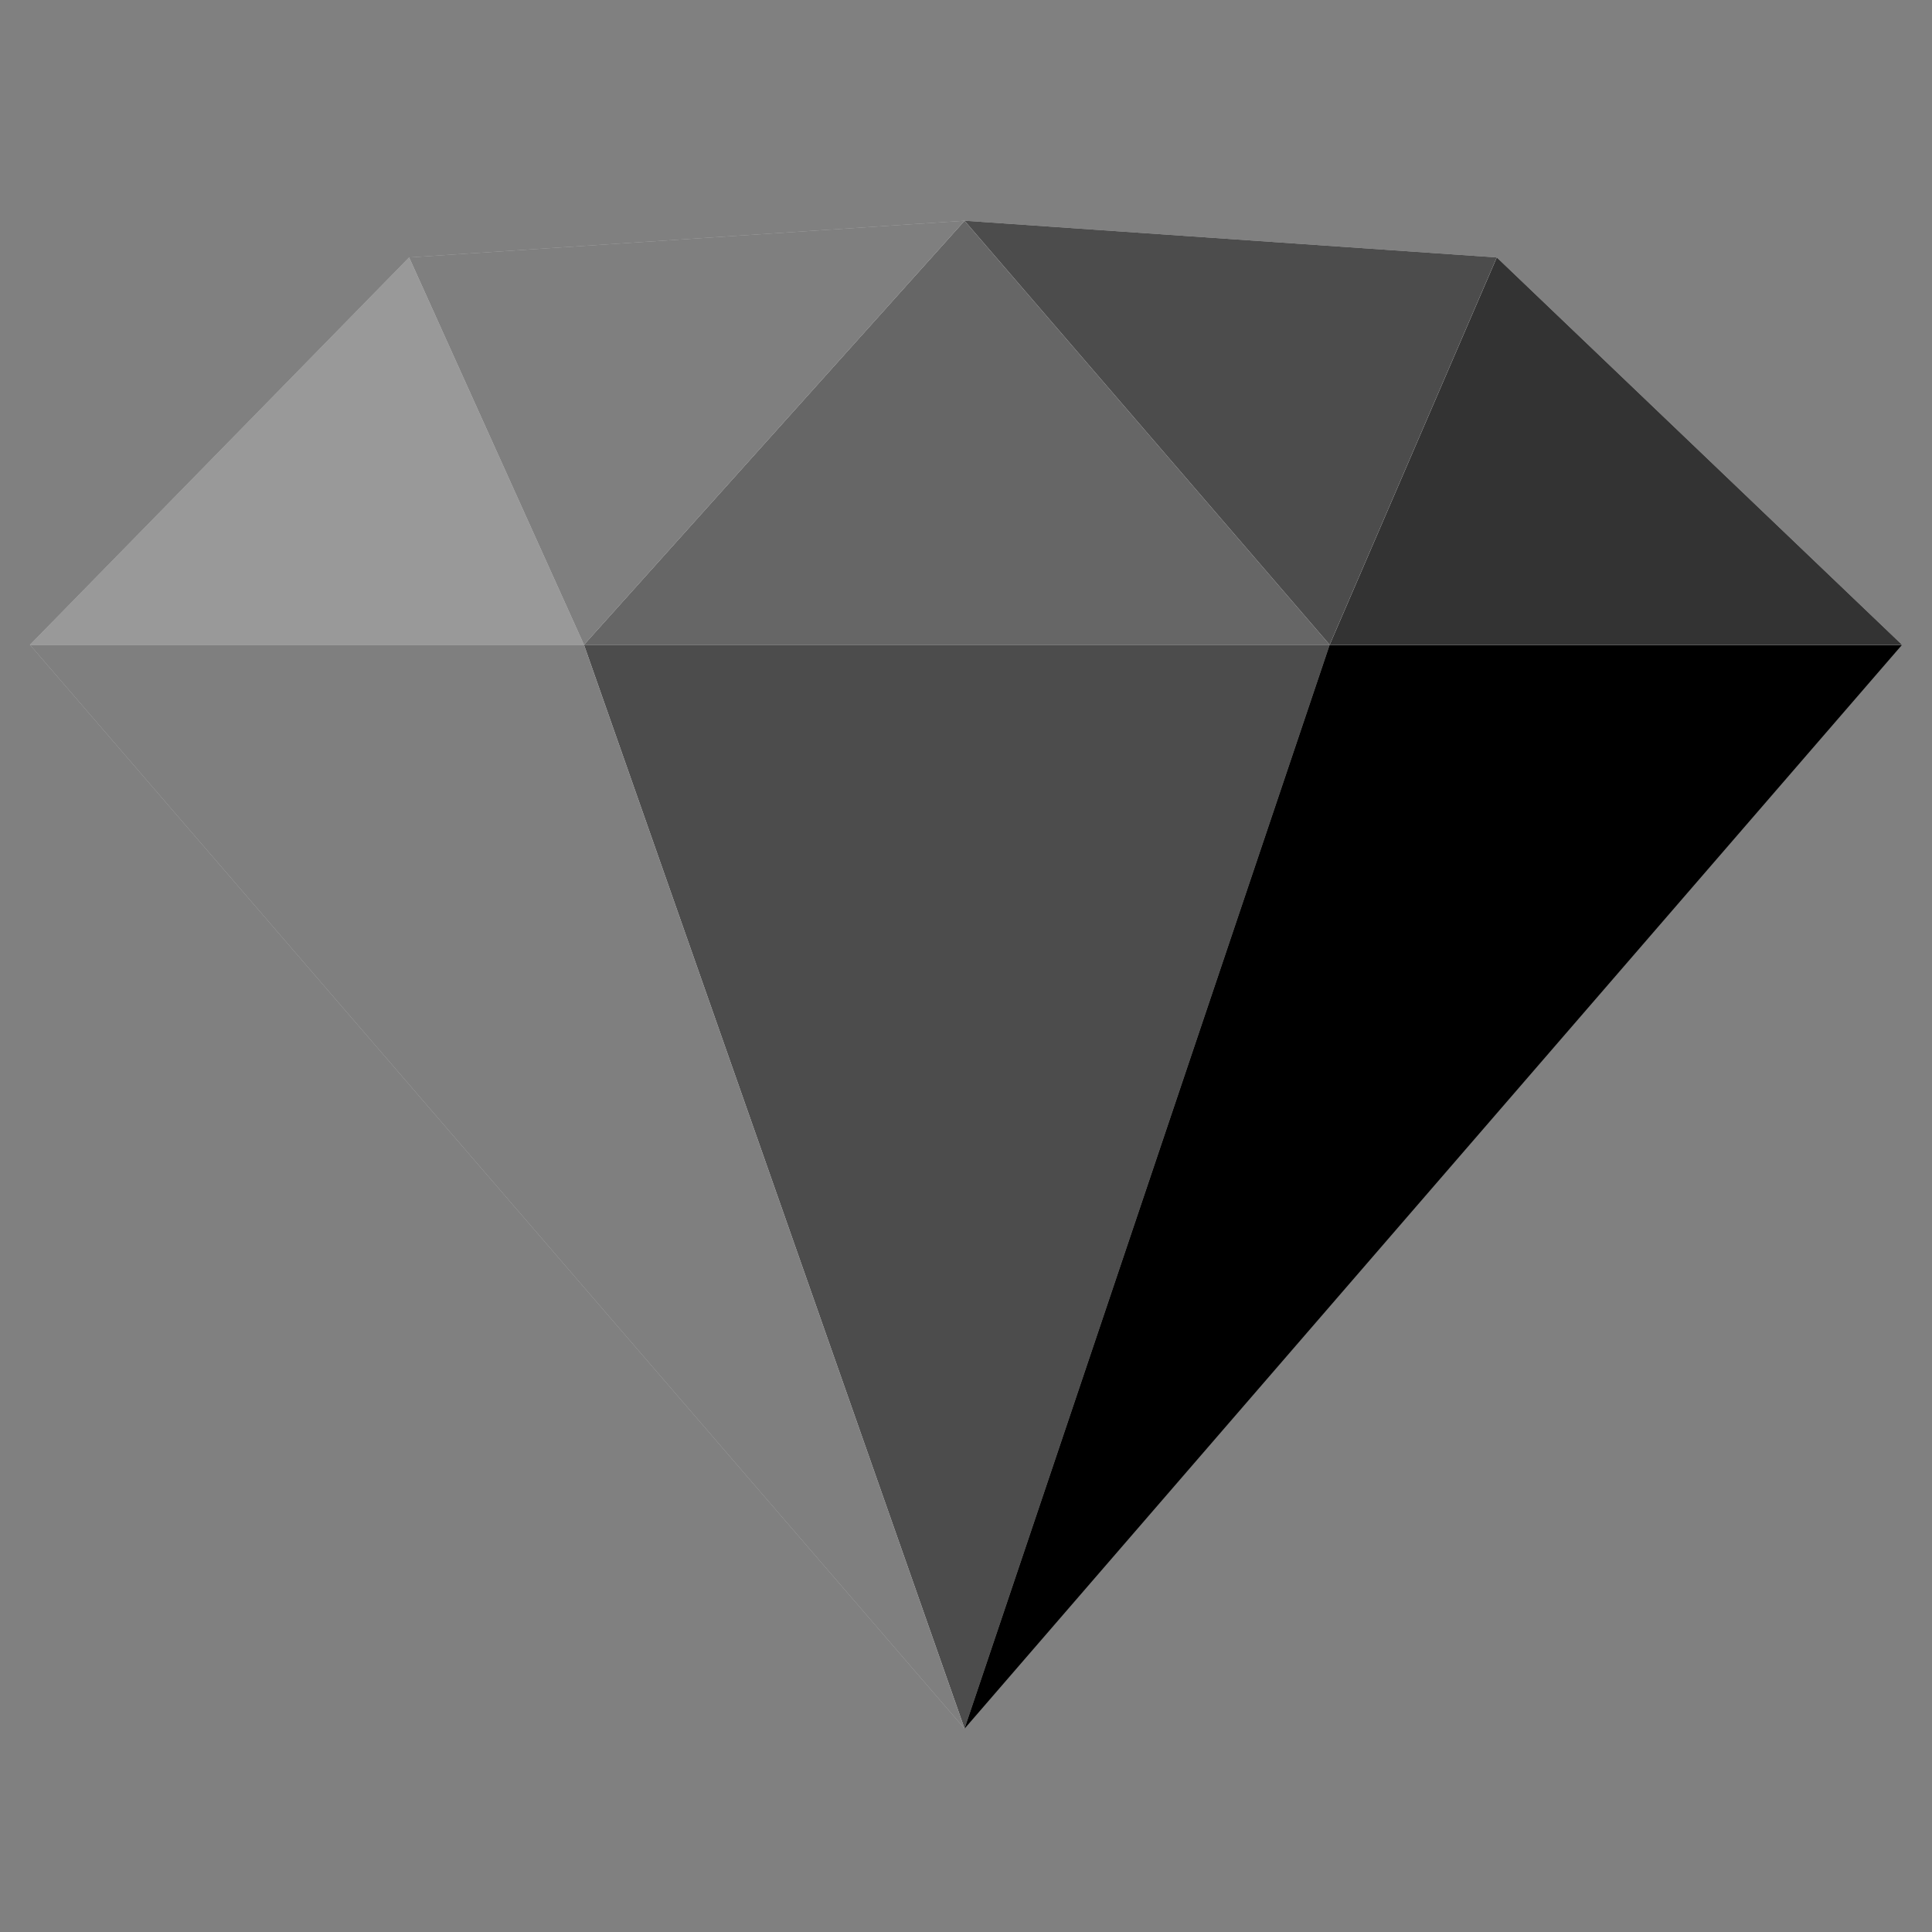
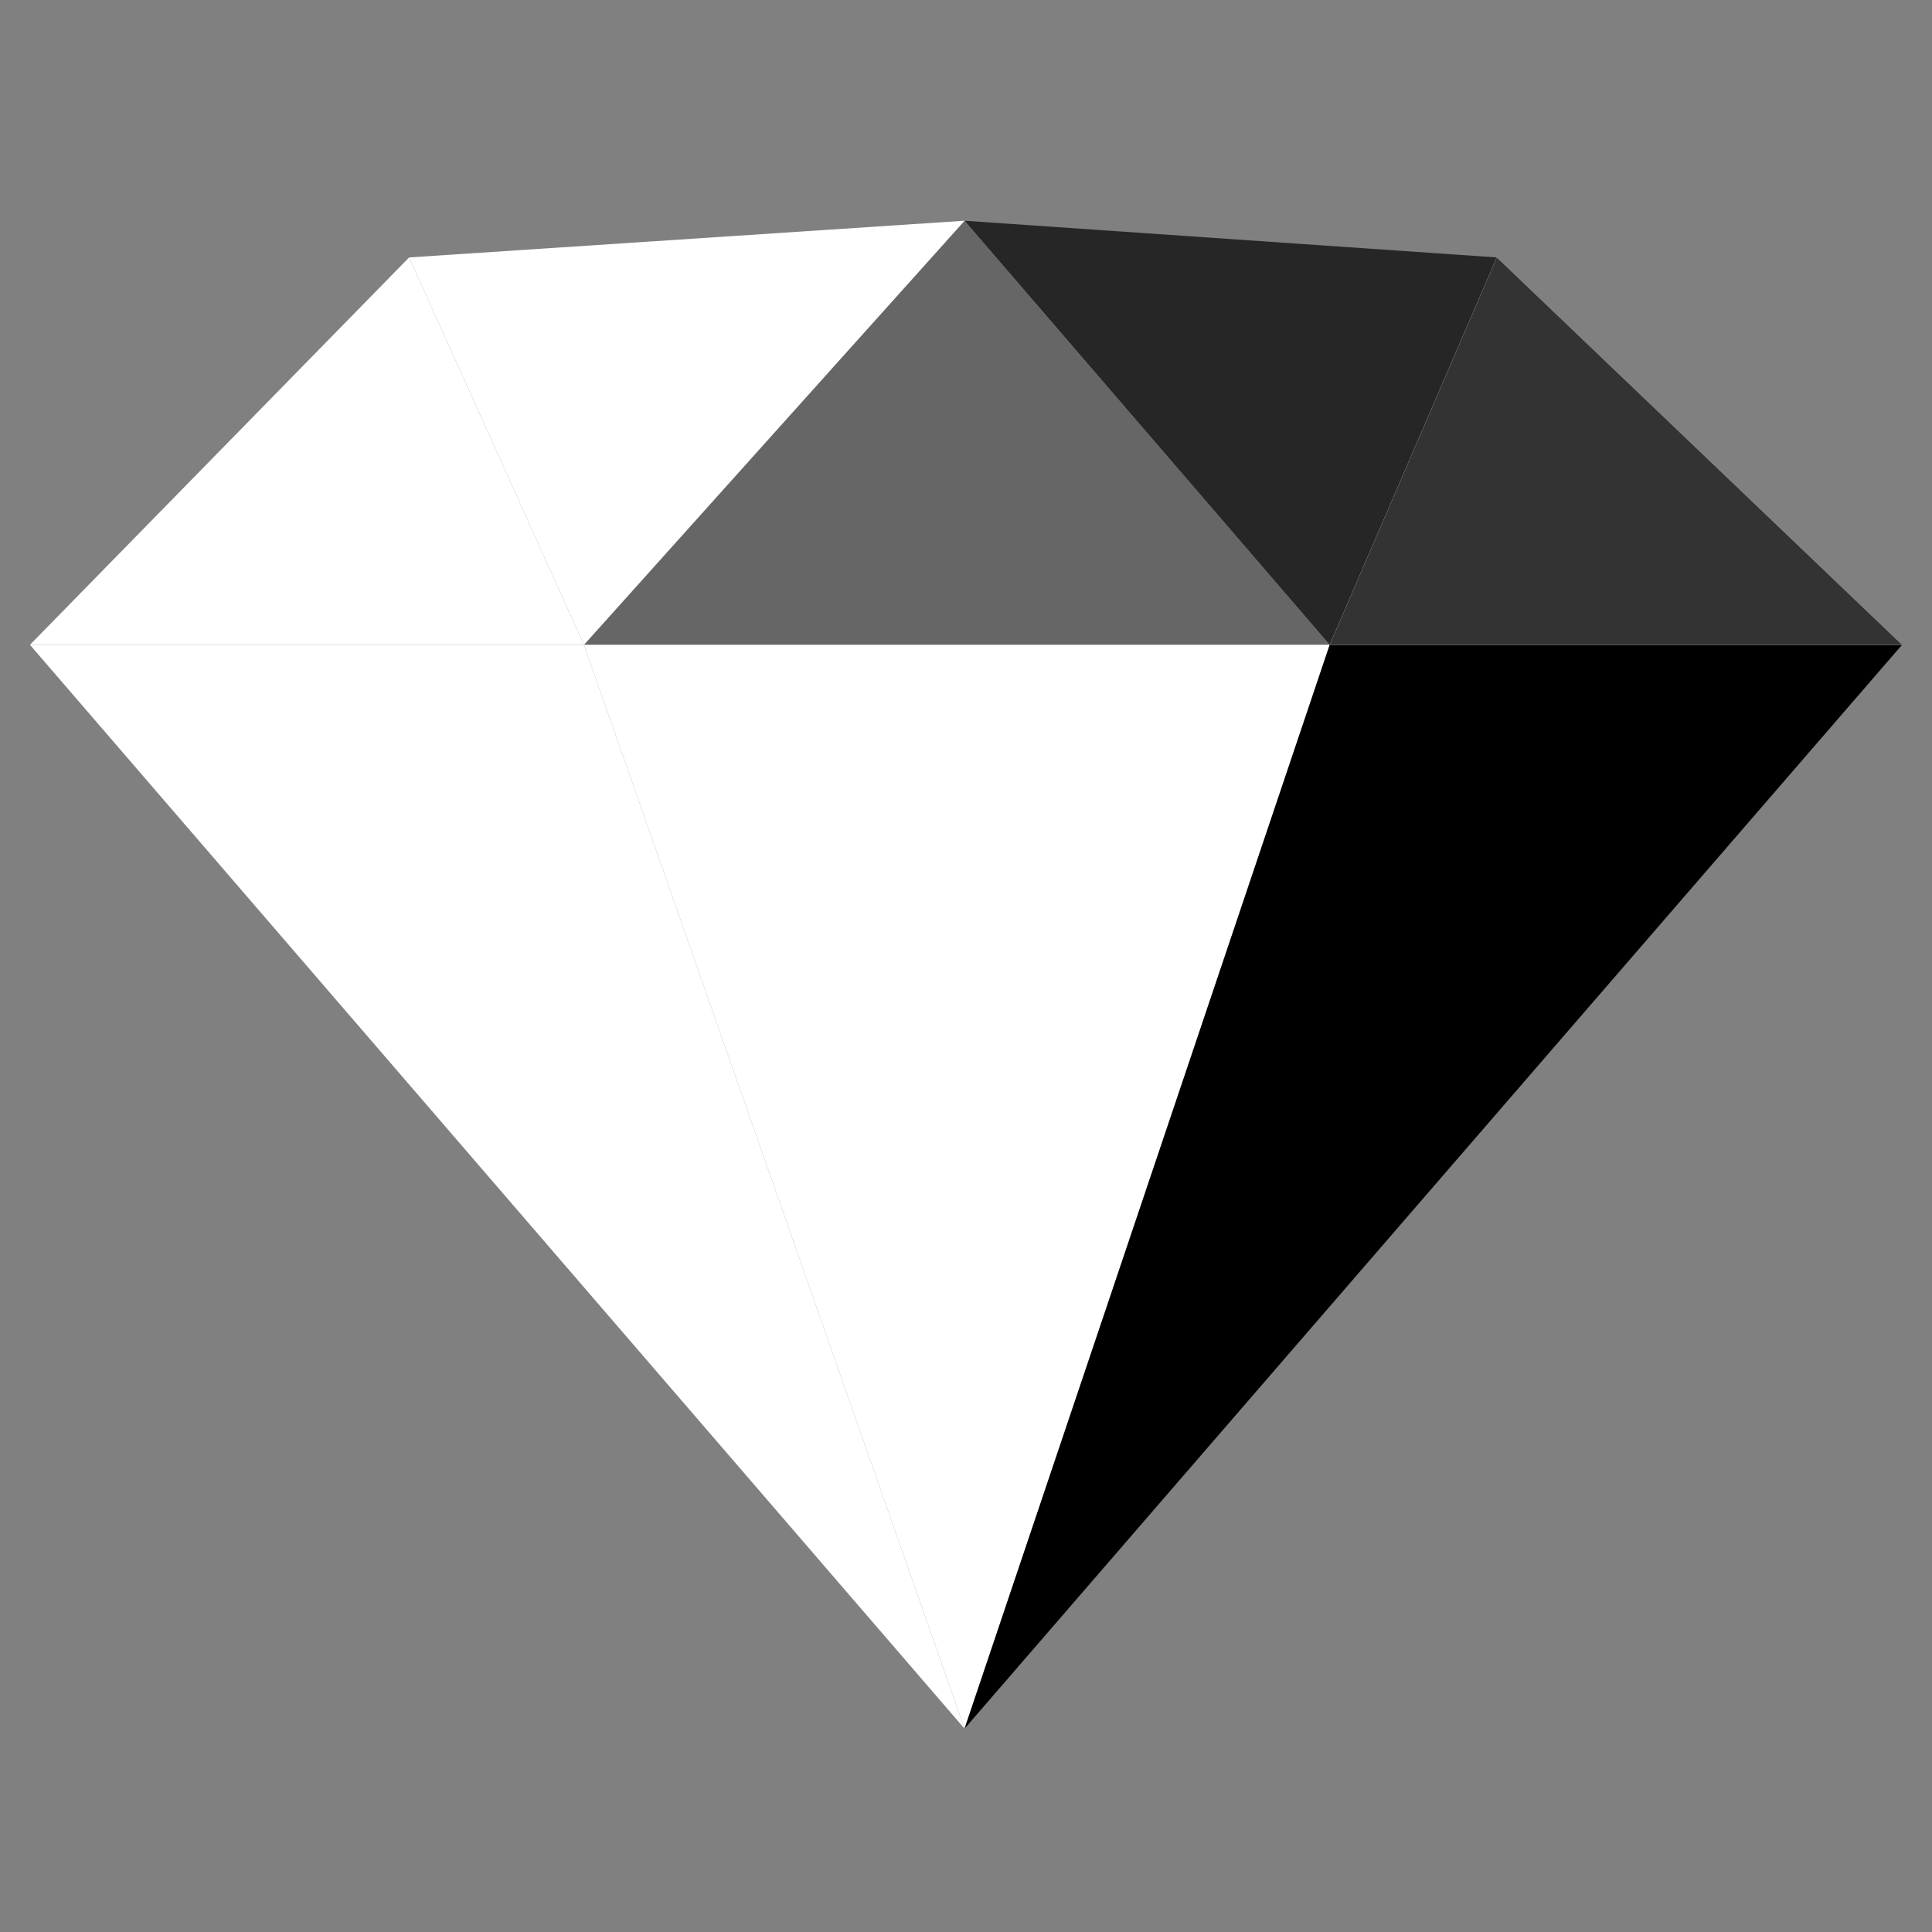
<svg xmlns="http://www.w3.org/2000/svg" id="Calque_1" data-name="Calque 1" viewBox="0 0 40 40">
  <rect x="0" y="0" width="40" height="40" fill="#808080" stroke="none" />
  <defs>
    <style>.cls-1{fill:#fff;}.cls-2{opacity:0.6;}.cls-3{opacity:0.7;}.cls-4{opacity:0.5;}.cls-5{opacity:0.8;}.cls-6{opacity:0.4;}</style>
  </defs>
  <polygon class="cls-1" points="12.09 13.35 27.53 13.35 19.97 4.57 12.09 13.35" />
  <polygon class="cls-2" points="12.09 13.35 27.53 13.35 19.97 4.57 12.09 13.35" />
  <polygon class="cls-1" points="19.97 35.79 12.09 13.35 27.53 13.35 19.97 35.79" />
-   <polygon class="cls-3" points="19.97 35.79 12.09 13.35 27.53 13.35 19.97 35.79" />
  <polygon points="39.38 13.35 19.97 35.79 27.53 13.35 39.38 13.35" />
  <polygon class="cls-1" points="0.62 13.35 12.09 13.35 19.97 35.79 0.62 13.35" />
-   <polygon class="cls-4" points="0.62 13.35 12.09 13.35 19.97 35.79 0.62 13.35" />
-   <polygon class="cls-1" points="30.99 5.33 19.97 4.57 27.53 13.35 30.99 5.33" />
  <polygon class="cls-3" points="30.99 5.33 19.97 4.57 27.53 13.35 30.99 5.33" />
  <polygon class="cls-1" points="39.38 13.35 30.99 5.33 27.53 13.35 39.38 13.35" />
  <polygon class="cls-5" points="39.38 13.35 30.99 5.33 27.53 13.35 39.38 13.35" />
  <polygon class="cls-1" points="8.47 5.33 19.97 4.57 12.09 13.35 8.47 5.33" />
-   <polygon class="cls-4" points="8.47 5.33 19.97 4.57 12.09 13.35 8.47 5.33" />
  <polygon class="cls-1" points="0.62 13.35 8.47 5.33 12.09 13.35 0.62 13.35" />
-   <polygon class="cls-6" points="0.62 13.35 8.47 5.33 12.09 13.35 0.62 13.35" />
</svg>